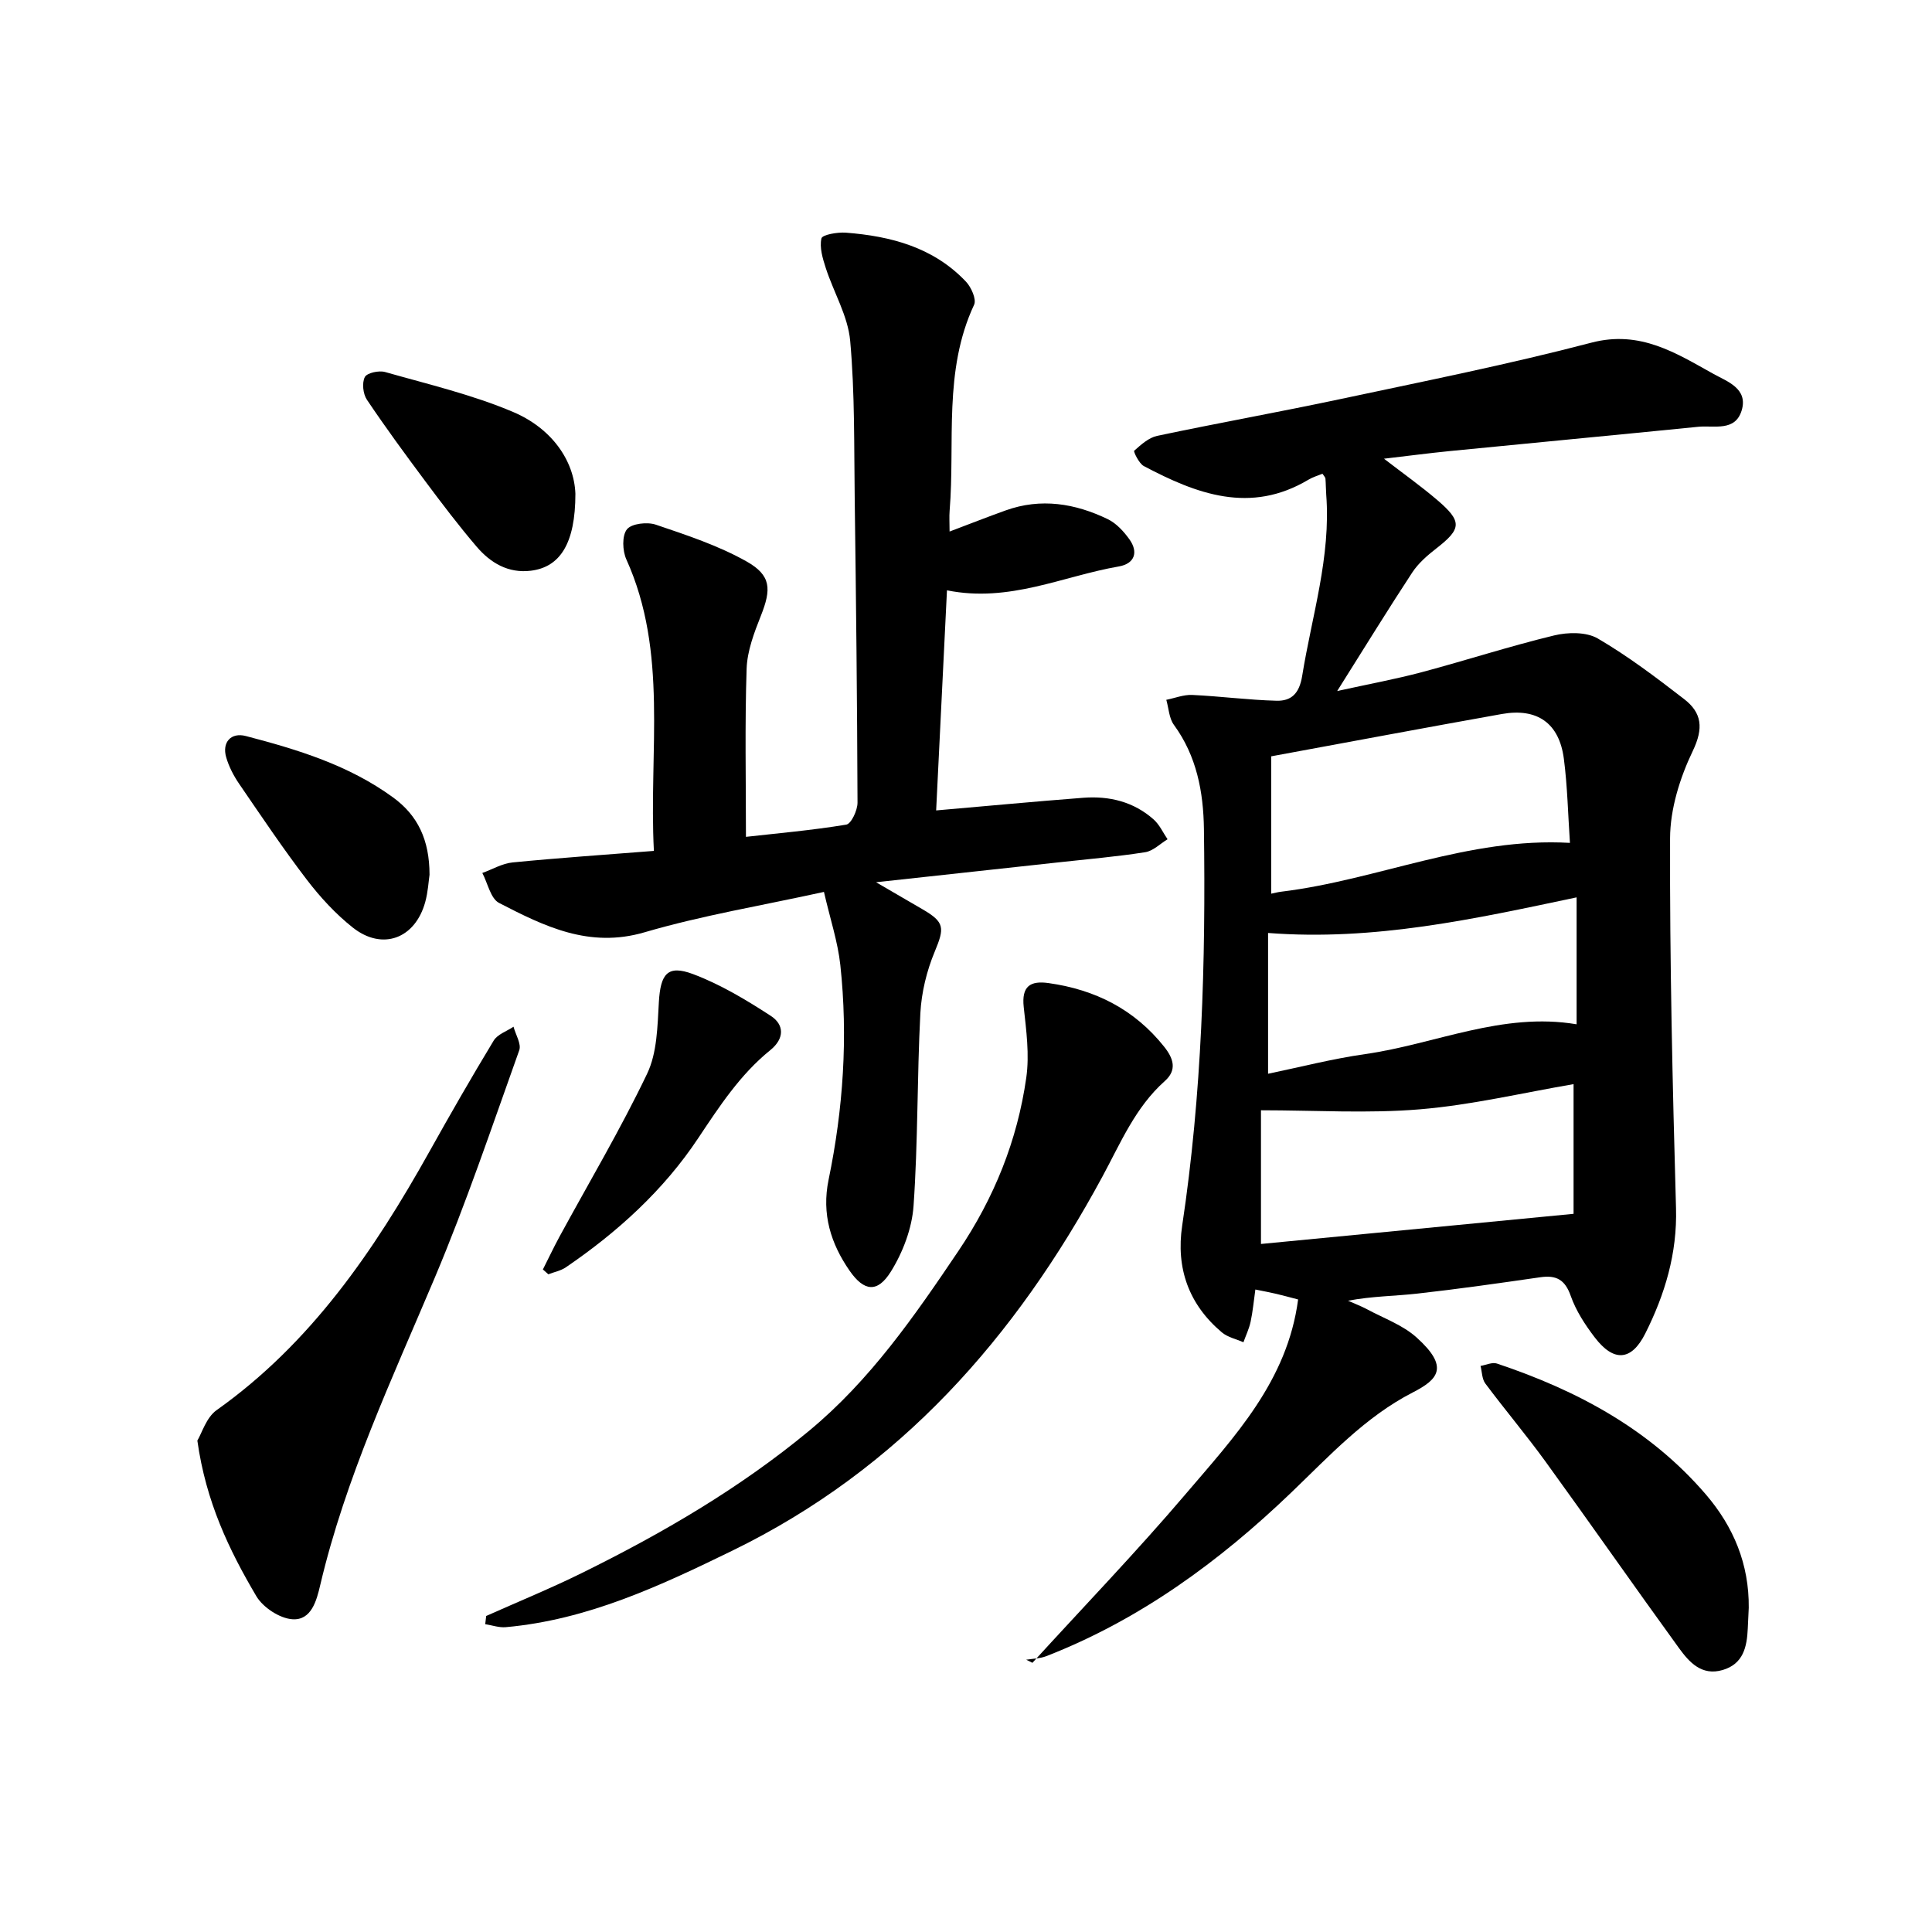
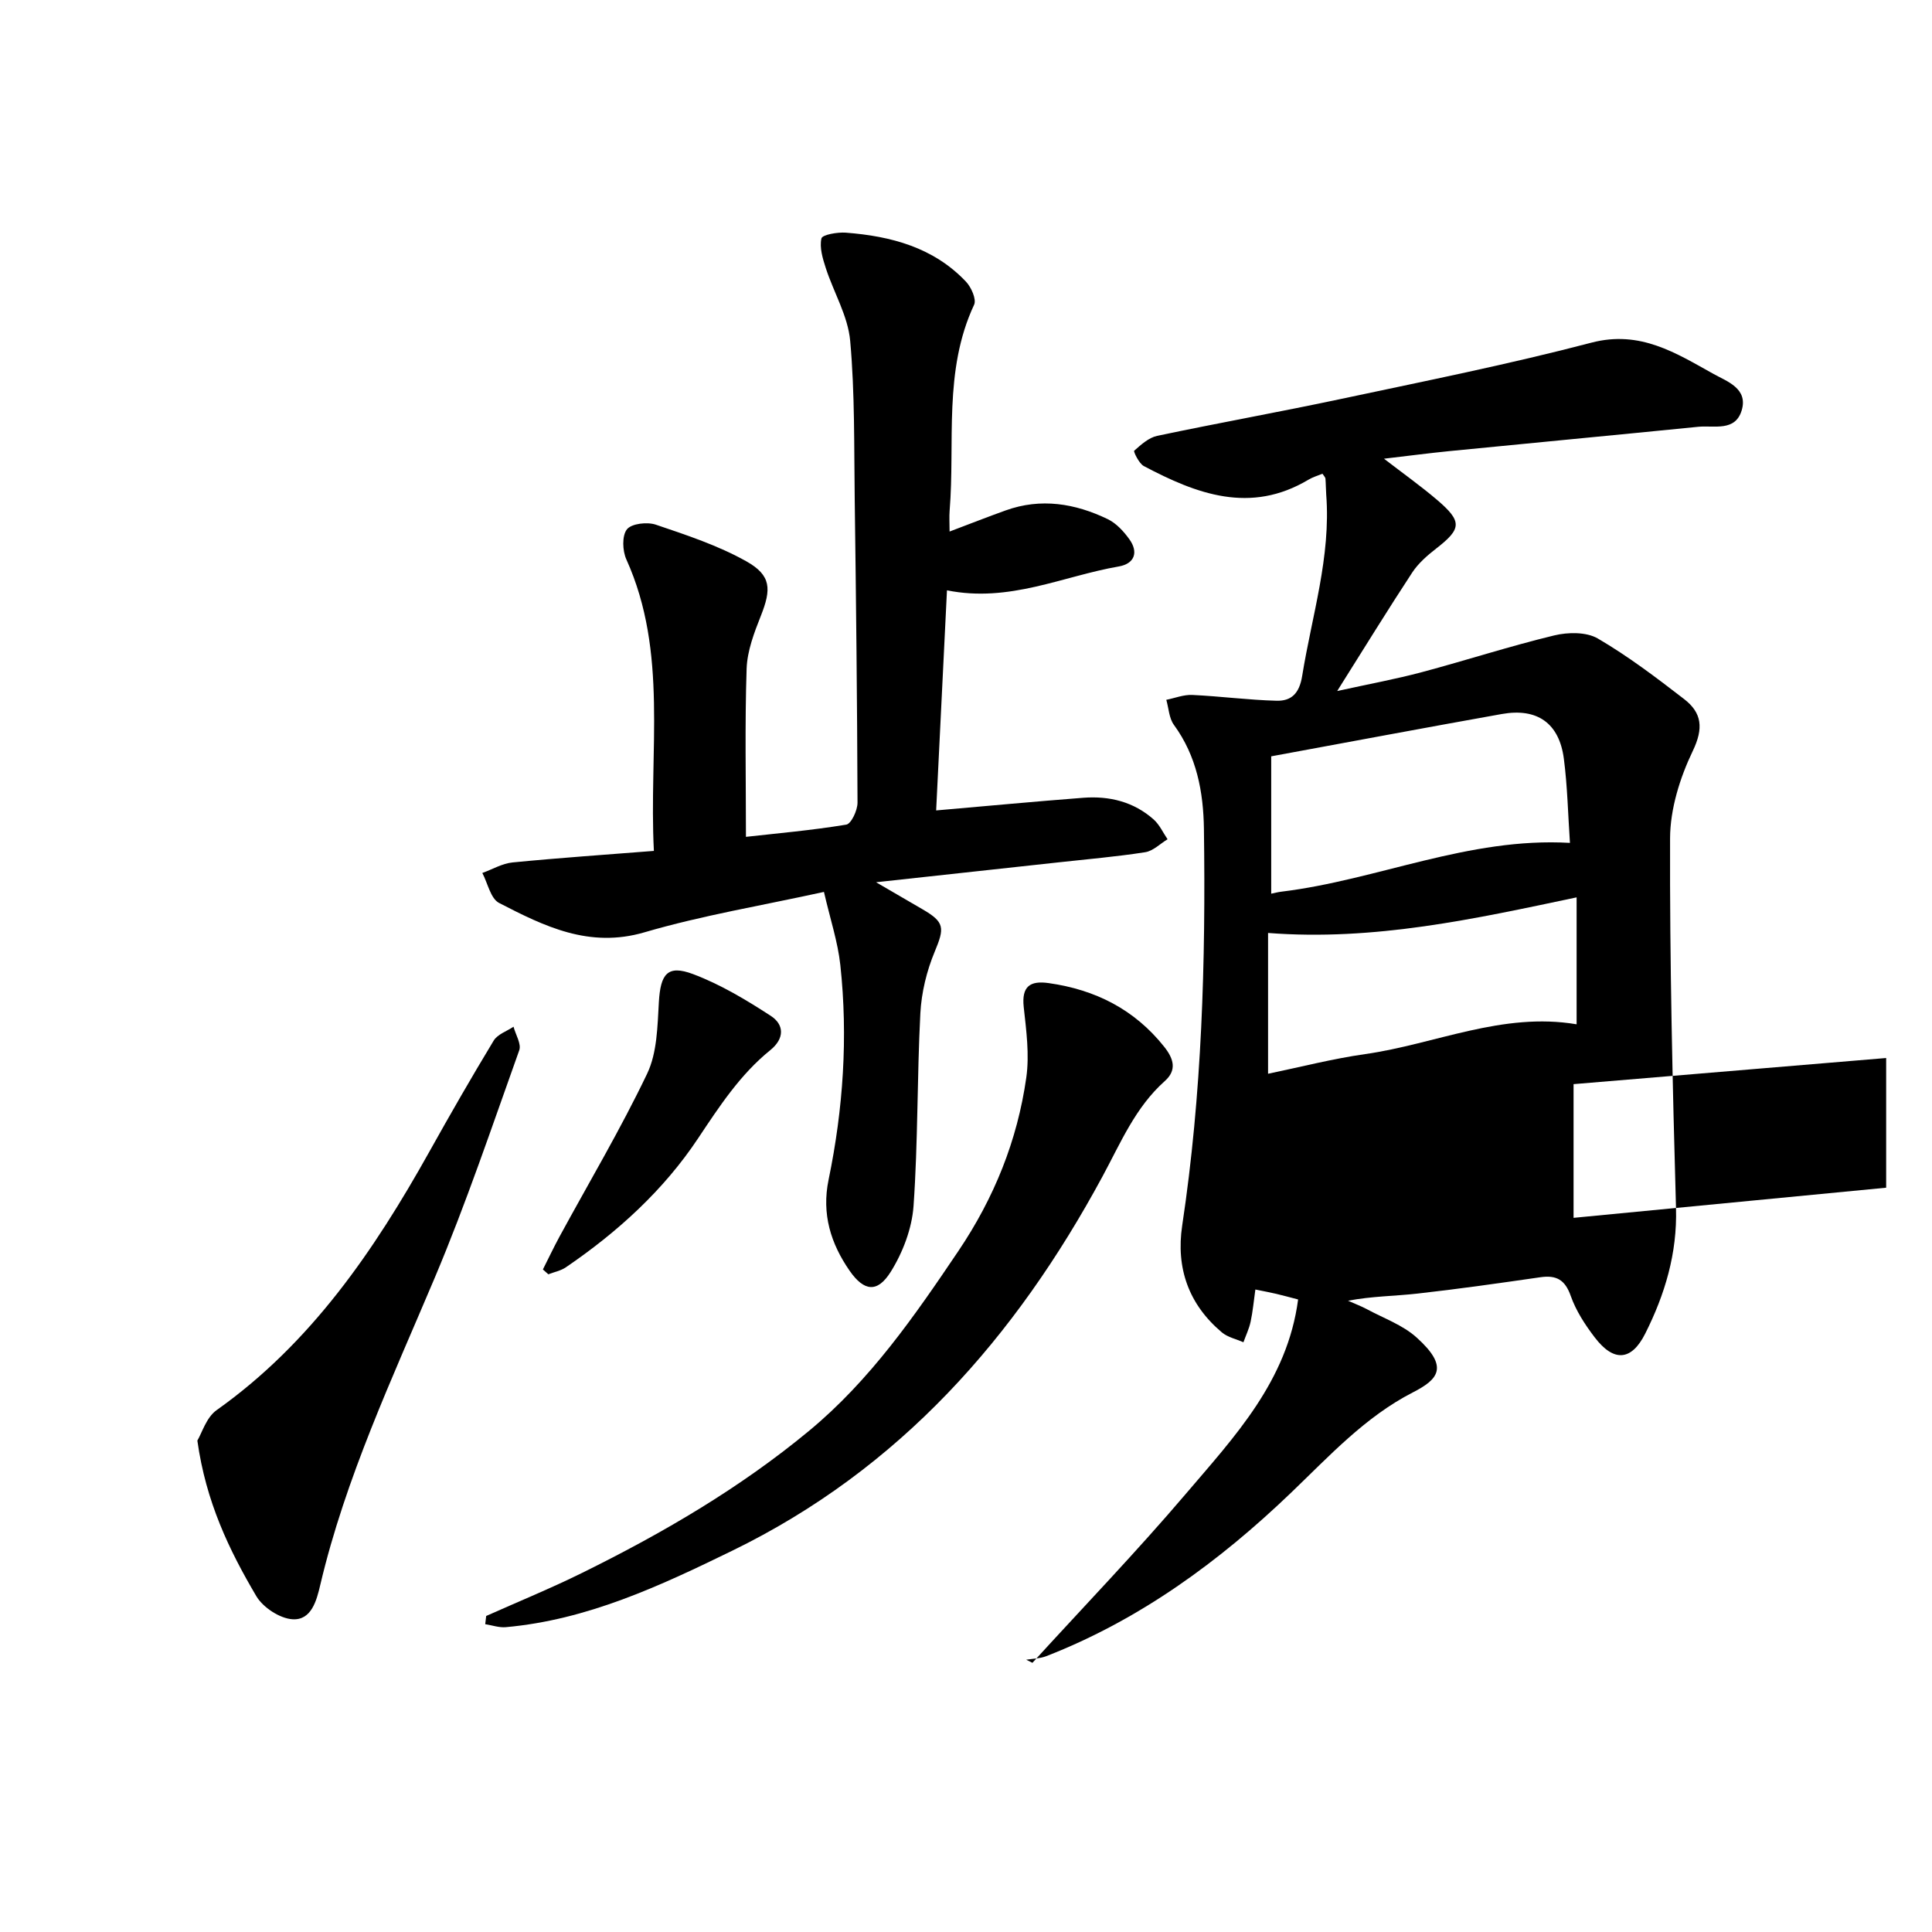
<svg xmlns="http://www.w3.org/2000/svg" enable-background="new 0 0 400 400" viewBox="0 0 400 400">
-   <path d="m213.75 344.27c10.61-11.63 21.55-22.99 31.75-34.97 10.07-11.83 21.04-23.37 23.26-40.26-1.9-.49-3.22-.86-4.55-1.17-1.22-.29-2.45-.51-4.3-.89-.34 2.4-.53 4.55-.98 6.65-.31 1.46-.98 2.85-1.49 4.27-1.5-.66-3.25-1.03-4.46-2.04-6.88-5.79-9.54-13.32-8.22-22.12 4.1-27.23 4.88-54.64 4.5-82.1-.11-7.68-1.49-15.1-6.22-21.57-1-1.37-1.07-3.44-1.57-5.18 1.79-.36 3.6-1.09 5.37-1.01 5.82.27 11.63 1.05 17.45 1.2 3.04.08 4.72-1.47 5.31-5.13 2.01-12.47 5.97-24.67 4.98-37.54-.08-1.1-.07-2.22-.16-3.32-.02-.27-.3-.51-.62-1.01-.94.39-1.99.69-2.89 1.23-12.04 7.19-23.17 2.97-34.1-2.82-1-.53-2.17-3.02-1.99-3.17 1.41-1.25 3.01-2.71 4.76-3.08 12.69-2.68 25.46-4.96 38.14-7.66 17.3-3.68 34.68-7.16 51.78-11.64 10.09-2.64 17.53 2.18 25.3 6.5 2.71 1.51 7.19 2.98 5.79 7.55-1.35 4.42-5.7 3.05-8.97 3.37-17.18 1.72-34.37 3.34-51.56 5.04-4.23.42-8.45.98-13.52 1.57 4.08 3.14 7.64 5.67 10.96 8.5 5.28 4.5 5.13 5.99-.13 10.08-1.85 1.44-3.72 3.06-4.98 4.98-5.03 7.66-9.83 15.47-15.54 24.54 6.73-1.48 12.19-2.48 17.54-3.91 9.15-2.44 18.18-5.38 27.38-7.6 2.84-.69 6.66-.75 9.03.63 6.27 3.66 12.11 8.09 17.87 12.54 3.69 2.84 4.07 6.03 1.8 10.75-2.66 5.54-4.68 12.01-4.7 18.08-.08 25.52.51 51.05 1.23 76.56.27 9.38-2.3 17.88-6.37 25.98-2.89 5.75-6.57 5.89-10.46.79-2-2.61-3.88-5.51-4.96-8.57-1.18-3.37-2.98-4.36-6.3-3.88-8.46 1.22-16.92 2.43-25.42 3.38-4.68.53-9.41.53-14.4 1.48 1.32.59 2.69 1.1 3.96 1.78 3.47 1.87 7.4 3.26 10.25 5.84 6.81 6.13 4.46 8.67-.8 11.37-9.85 5.05-17.29 13.18-25.21 20.77-14.84 14.23-31.29 26.28-50.66 33.83-1.29.5-2.78.51-4.17.74.44.2.87.42 1.29.64zm49.44-187.68v28.44c.62-.13 1.36-.33 2.12-.42 19.9-2.42 38.7-11.31 59.73-10.1-.4-5.83-.51-11.66-1.26-17.42-.96-7.37-5.51-10.57-12.85-9.26-15.65 2.79-31.27 5.73-47.74 8.76zm62.6 67.87c-10.61 1.81-21.13 4.32-31.78 5.21-10.78.9-21.7.2-32.94.2v27.68c21.36-2.06 42.65-4.11 64.72-6.24 0-7.86 0-17.12 0-26.85zm-63.25-2.15c6.57-1.36 13.28-3.1 20.1-4.07 14.53-2.07 28.42-8.77 43.78-6.17 0-8.7 0-17.36 0-26.28-21.08 4.45-41.84 9.07-63.88 7.37z" />
+   <path d="m213.75 344.27c10.61-11.63 21.55-22.99 31.75-34.97 10.07-11.83 21.04-23.37 23.26-40.26-1.9-.49-3.22-.86-4.55-1.17-1.22-.29-2.45-.51-4.3-.89-.34 2.4-.53 4.55-.98 6.65-.31 1.46-.98 2.85-1.49 4.27-1.5-.66-3.25-1.03-4.46-2.04-6.88-5.79-9.54-13.32-8.22-22.12 4.1-27.23 4.88-54.64 4.5-82.1-.11-7.68-1.49-15.1-6.22-21.57-1-1.37-1.07-3.44-1.57-5.18 1.79-.36 3.6-1.09 5.37-1.01 5.82.27 11.63 1.05 17.45 1.2 3.04.08 4.72-1.47 5.31-5.13 2.01-12.47 5.97-24.67 4.98-37.54-.08-1.1-.07-2.22-.16-3.32-.02-.27-.3-.51-.62-1.01-.94.39-1.99.69-2.89 1.23-12.04 7.19-23.17 2.97-34.1-2.82-1-.53-2.17-3.02-1.99-3.17 1.41-1.25 3.01-2.71 4.76-3.08 12.69-2.68 25.46-4.96 38.14-7.66 17.3-3.68 34.68-7.16 51.78-11.64 10.09-2.64 17.53 2.18 25.3 6.5 2.71 1.51 7.19 2.98 5.79 7.55-1.35 4.42-5.7 3.05-8.97 3.37-17.18 1.72-34.37 3.34-51.56 5.04-4.23.42-8.45.98-13.52 1.57 4.08 3.14 7.64 5.67 10.96 8.5 5.28 4.5 5.13 5.99-.13 10.08-1.85 1.44-3.72 3.06-4.98 4.98-5.03 7.66-9.83 15.47-15.54 24.54 6.73-1.48 12.19-2.48 17.54-3.91 9.15-2.44 18.18-5.38 27.38-7.6 2.84-.69 6.66-.75 9.03.63 6.27 3.66 12.11 8.09 17.87 12.54 3.69 2.84 4.07 6.03 1.8 10.75-2.66 5.54-4.68 12.01-4.7 18.08-.08 25.52.51 51.05 1.23 76.56.27 9.38-2.3 17.88-6.37 25.98-2.89 5.75-6.57 5.89-10.46.79-2-2.61-3.88-5.51-4.96-8.57-1.18-3.37-2.98-4.36-6.3-3.88-8.46 1.22-16.92 2.43-25.42 3.38-4.68.53-9.41.53-14.4 1.48 1.32.59 2.69 1.1 3.96 1.78 3.47 1.87 7.4 3.26 10.25 5.84 6.81 6.13 4.46 8.67-.8 11.37-9.85 5.05-17.29 13.18-25.21 20.77-14.84 14.23-31.29 26.28-50.66 33.83-1.29.5-2.78.51-4.17.74.44.2.87.42 1.29.64zm49.44-187.68v28.44c.62-.13 1.36-.33 2.12-.42 19.9-2.42 38.7-11.31 59.73-10.1-.4-5.83-.51-11.66-1.26-17.42-.96-7.37-5.51-10.57-12.85-9.26-15.65 2.79-31.27 5.73-47.74 8.76zm62.6 67.87v27.68c21.36-2.06 42.65-4.11 64.72-6.24 0-7.86 0-17.12 0-26.85zm-63.25-2.15c6.57-1.36 13.28-3.1 20.1-4.07 14.53-2.07 28.42-8.77 43.78-6.17 0-8.7 0-17.36 0-26.28-21.08 4.45-41.84 9.07-63.88 7.37z" />
  <path d="m135.38 176.17c-1.07-20.74 3.01-41.06-5.7-60.35-.81-1.79-.93-4.91.12-6.23.96-1.2 4.2-1.57 5.99-.96 6.38 2.16 12.9 4.31 18.74 7.59 5.18 2.91 5.18 5.78 3 11.27-1.39 3.5-2.82 7.26-2.95 10.94-.38 11.51-.14 23.04-.14 34.83 6.39-.72 13.63-1.35 20.77-2.53 1.03-.17 2.33-2.96 2.33-4.54-.07-20.94-.3-41.89-.58-62.83-.15-10.94.04-21.92-.94-32.8-.46-5.13-3.41-10.01-5.05-15.06-.64-1.98-1.33-4.26-.9-6.14.18-.77 3.32-1.32 5.05-1.19 9.35.72 18.16 3.05 24.87 10.14 1.1 1.16 2.21 3.66 1.69 4.78-6.41 13.7-3.91 28.39-5.07 42.65-.1 1.24-.01 2.5-.01 4.31 4.05-1.53 7.81-3.01 11.6-4.37 7.31-2.63 14.39-1.46 21.16 1.81 1.75.85 3.28 2.51 4.45 4.14 1.97 2.73 1.06 5.09-2.18 5.65-11.59 2-22.65 7.55-35.57 4.94-.75 15.32-1.49 30.38-2.24 45.57 10.62-.92 20.54-1.86 30.47-2.62 5.39-.41 10.44.82 14.57 4.5 1.21 1.08 1.93 2.71 2.87 4.09-1.54.93-2.99 2.43-4.63 2.68-5.94.93-11.95 1.44-17.93 2.1-12.12 1.33-24.24 2.65-37.79 4.12 3.92 2.28 6.77 3.95 9.64 5.61 4.6 2.67 4.54 3.86 2.5 8.77-1.66 3.98-2.74 8.44-2.97 12.74-.69 13.29-.48 26.63-1.41 39.9-.33 4.67-2.22 9.63-4.72 13.63-2.76 4.41-5.53 4.08-8.52-.22-3.89-5.62-5.82-11.73-4.35-18.84 3.03-14.67 4.04-29.54 2.43-44.46-.52-4.8-2.09-9.48-3.39-15.13-12.91 2.84-25.23 4.87-37.14 8.36-11.46 3.36-20.75-1.24-30.13-6.08-1.75-.91-2.34-4.08-3.46-6.2 2.08-.75 4.12-1.97 6.25-2.18 9.56-.94 19.15-1.59 29.27-2.39z" />
  <path d="m100.66 334.57c6.61-2.95 13.33-5.7 19.82-8.9 16.67-8.22 32.67-17.54 47.05-29.45 12.63-10.46 21.8-23.72 30.88-37.19 7.44-11.04 12.22-22.91 14.07-35.91.68-4.76 0-9.78-.53-14.63-.46-4.28 1.32-5.5 5.17-4.95 9.65 1.36 17.77 5.45 23.92 13.19 1.91 2.41 2.71 4.79.11 7.1-6.1 5.44-9.13 12.79-12.9 19.76-17.98 33.27-41.94 60.56-76.67 77.48-15.04 7.33-29.99 14.31-46.88 15.82-1.38.12-2.83-.4-4.24-.62.07-.58.14-1.14.2-1.7z" />
  <path d="m40.86 298.26c.93-1.54 1.85-4.79 3.98-6.3 19.55-13.87 32.59-33 44.04-53.49 4.32-7.74 8.74-15.44 13.33-23.02.79-1.31 2.71-1.94 4.11-2.88.43 1.64 1.66 3.57 1.18 4.89-5.64 15.77-10.99 31.69-17.5 47.11-8.81 20.87-18.46 41.37-23.69 63.56-.75 3.2-1.82 7.38-5.76 7.12-2.64-.17-6.09-2.44-7.48-4.78-5.63-9.54-10.44-19.53-12.21-32.21z" />
-   <path d="m362.06 332.87c-.07 1.42-.13 2.84-.2 4.26-.17 3.82-.91 7.37-5.21 8.63-4.35 1.27-6.92-1.63-9.05-4.56-9.29-12.81-18.34-25.79-27.62-38.6-3.99-5.5-8.39-10.71-12.46-16.16-.7-.94-.68-2.41-.99-3.64 1.14-.19 2.43-.82 3.4-.49 16.58 5.55 31.65 13.59 43.25 27.1 5.76 6.72 8.97 14.47 8.88 23.46z" />
-   <path d="m119.13 102.22c0 10.32-3.18 15.19-9.21 15.94-4.7.58-8.37-1.62-11.24-4.98-3.7-4.33-7.15-8.88-10.55-13.44-4.16-5.58-8.28-11.19-12.16-16.97-.81-1.2-1.06-3.48-.44-4.7.44-.87 2.92-1.41 4.19-1.05 8.92 2.54 18.05 4.68 26.55 8.29 7.83 3.33 12.59 9.91 12.86 16.91z" />
-   <path d="m88.93 181.1c-.19 1.29-.31 3.54-.89 5.66-2.09 7.59-8.88 10.12-15 5.28-3.56-2.82-6.75-6.29-9.52-9.91-4.91-6.42-9.42-13.15-13.99-19.82-1.15-1.68-2.14-3.58-2.7-5.52-.9-3.11.99-5.21 4.08-4.4 10.73 2.8 21.32 6.03 30.46 12.7 5.13 3.73 7.55 8.79 7.56 16.01z" />
  <path d="m112.4 262.83c1.14-2.26 2.22-4.54 3.42-6.76 6.11-11.24 12.66-22.26 18.17-33.79 2.07-4.34 2.13-9.8 2.42-14.79.34-5.84 1.77-7.8 7.06-5.82 5.67 2.13 11.02 5.34 16.12 8.66 2.75 1.79 2.91 4.65-.12 7.1-6.23 5.04-10.51 11.61-14.93 18.24-7.16 10.77-16.69 19.42-27.38 26.71-1.05.72-2.41.97-3.63 1.45-.36-.33-.75-.66-1.13-1z" />
</svg>